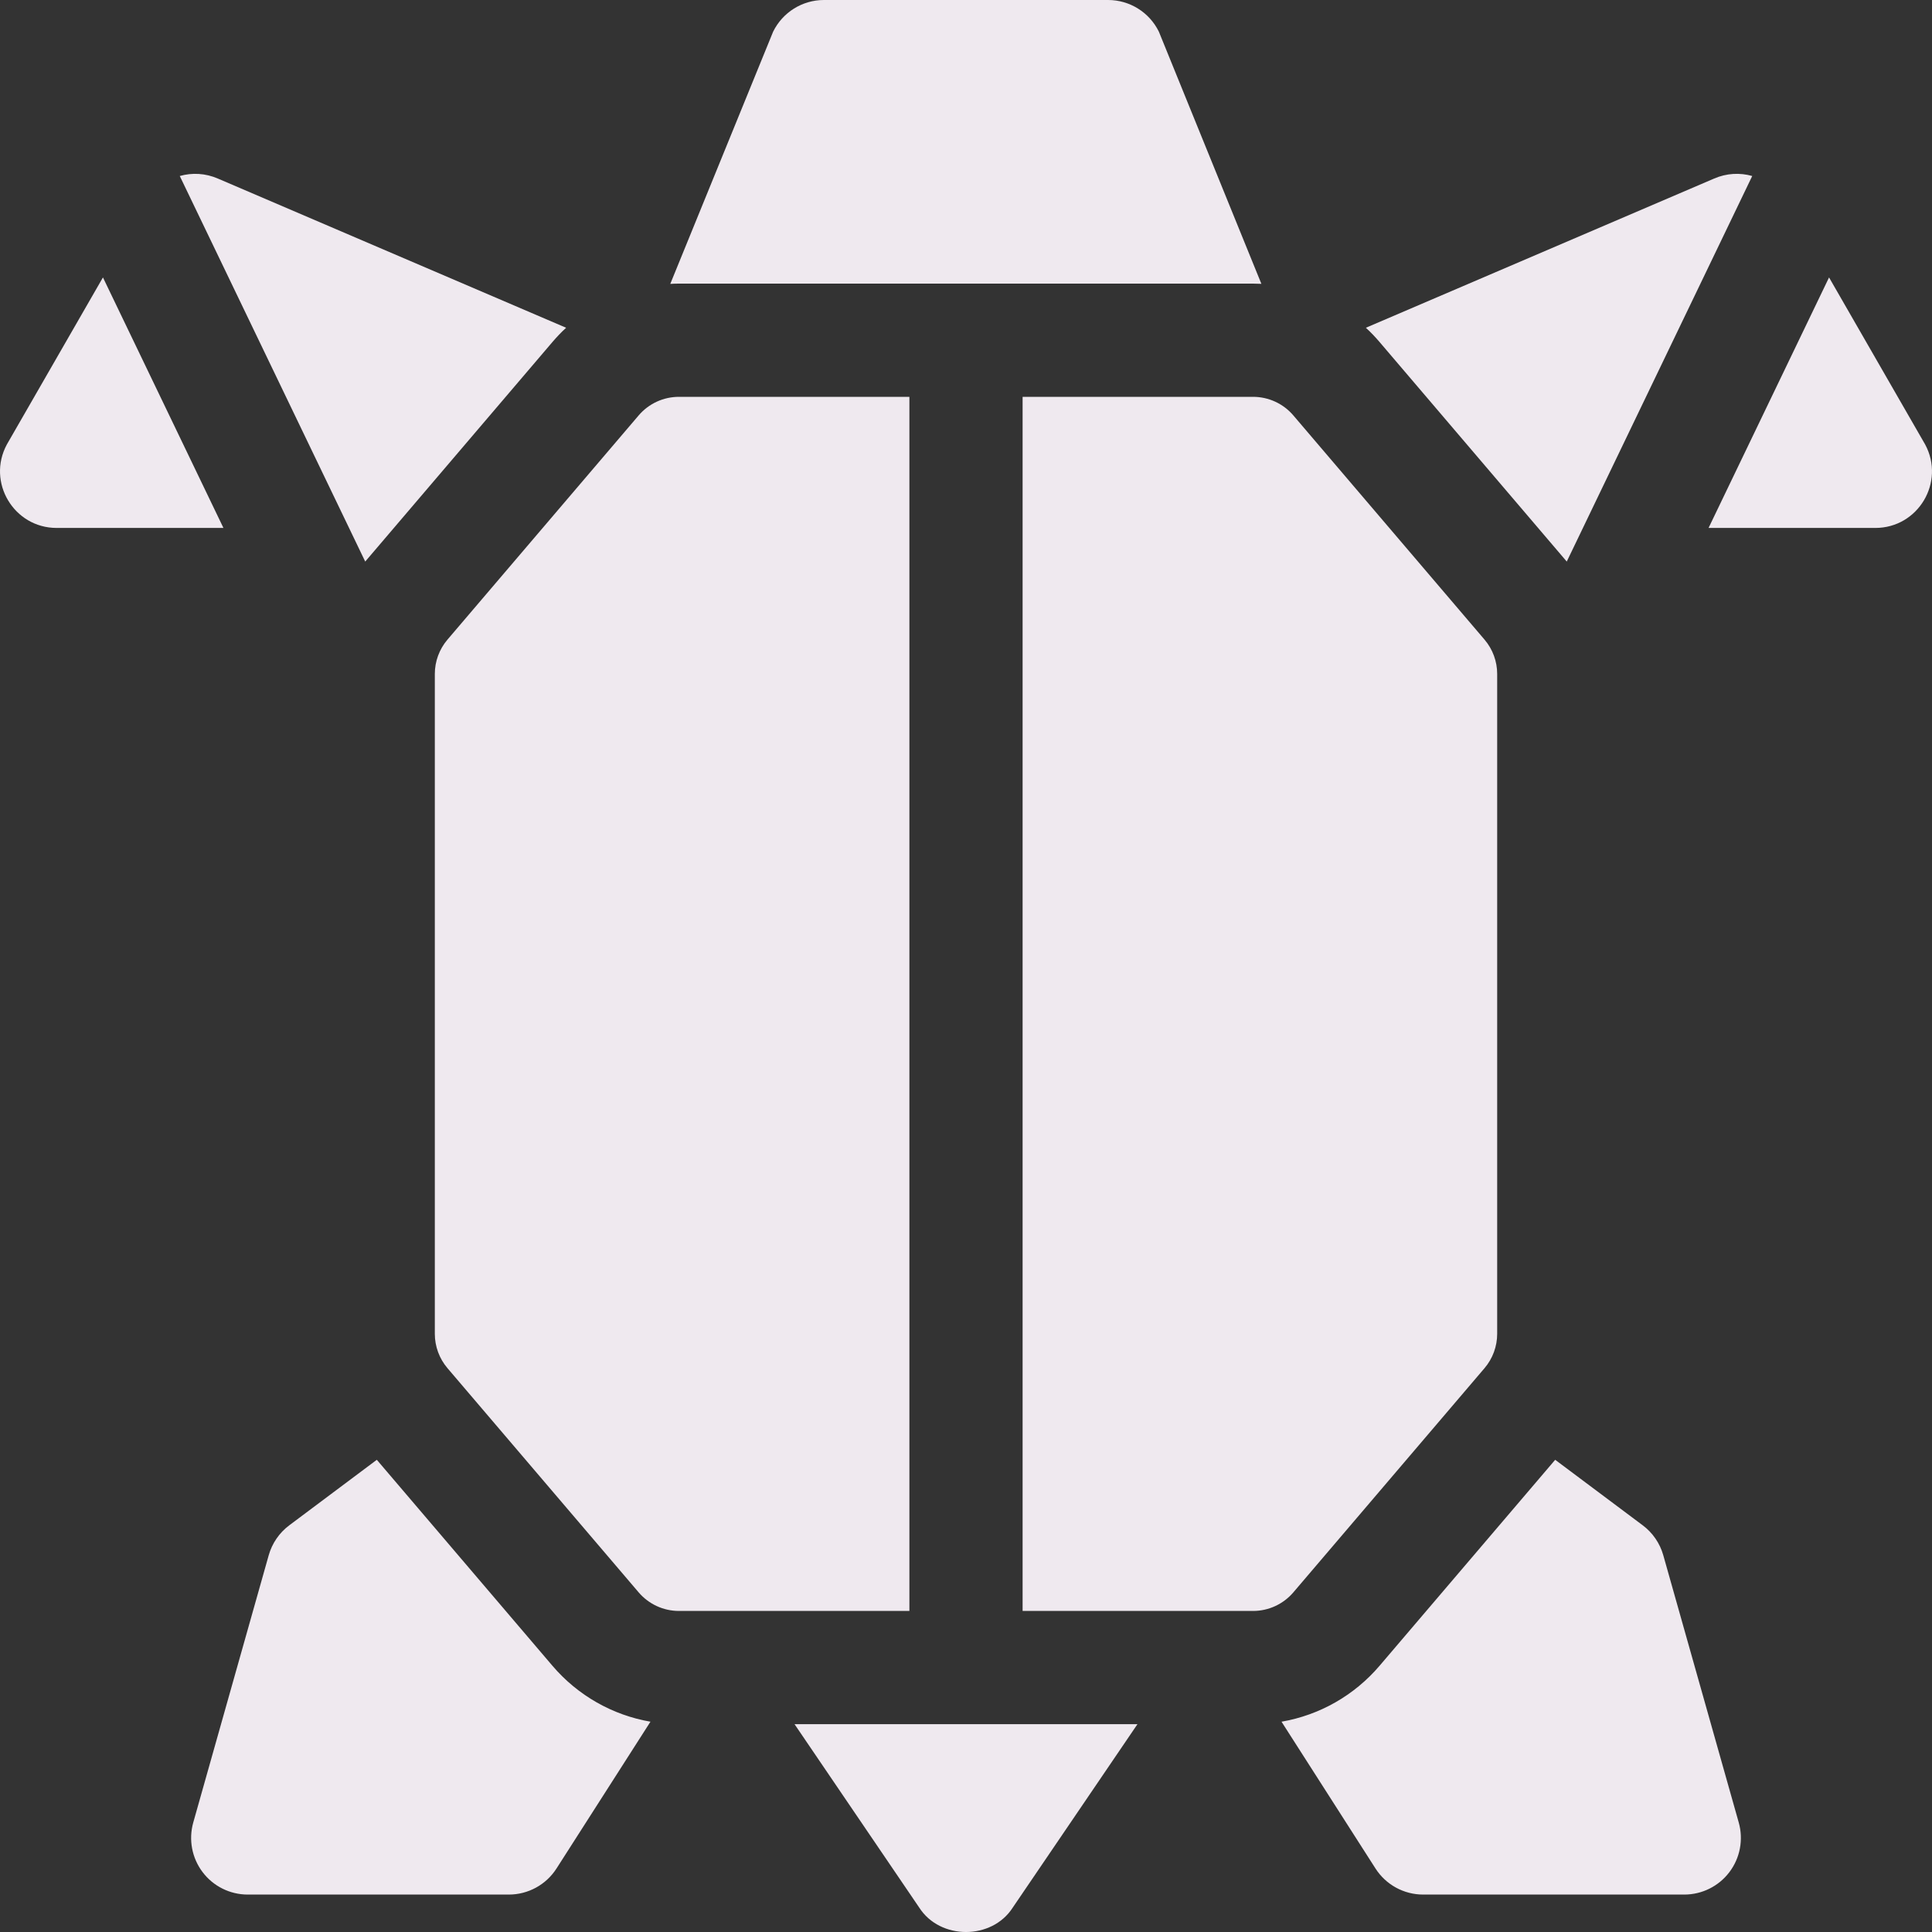
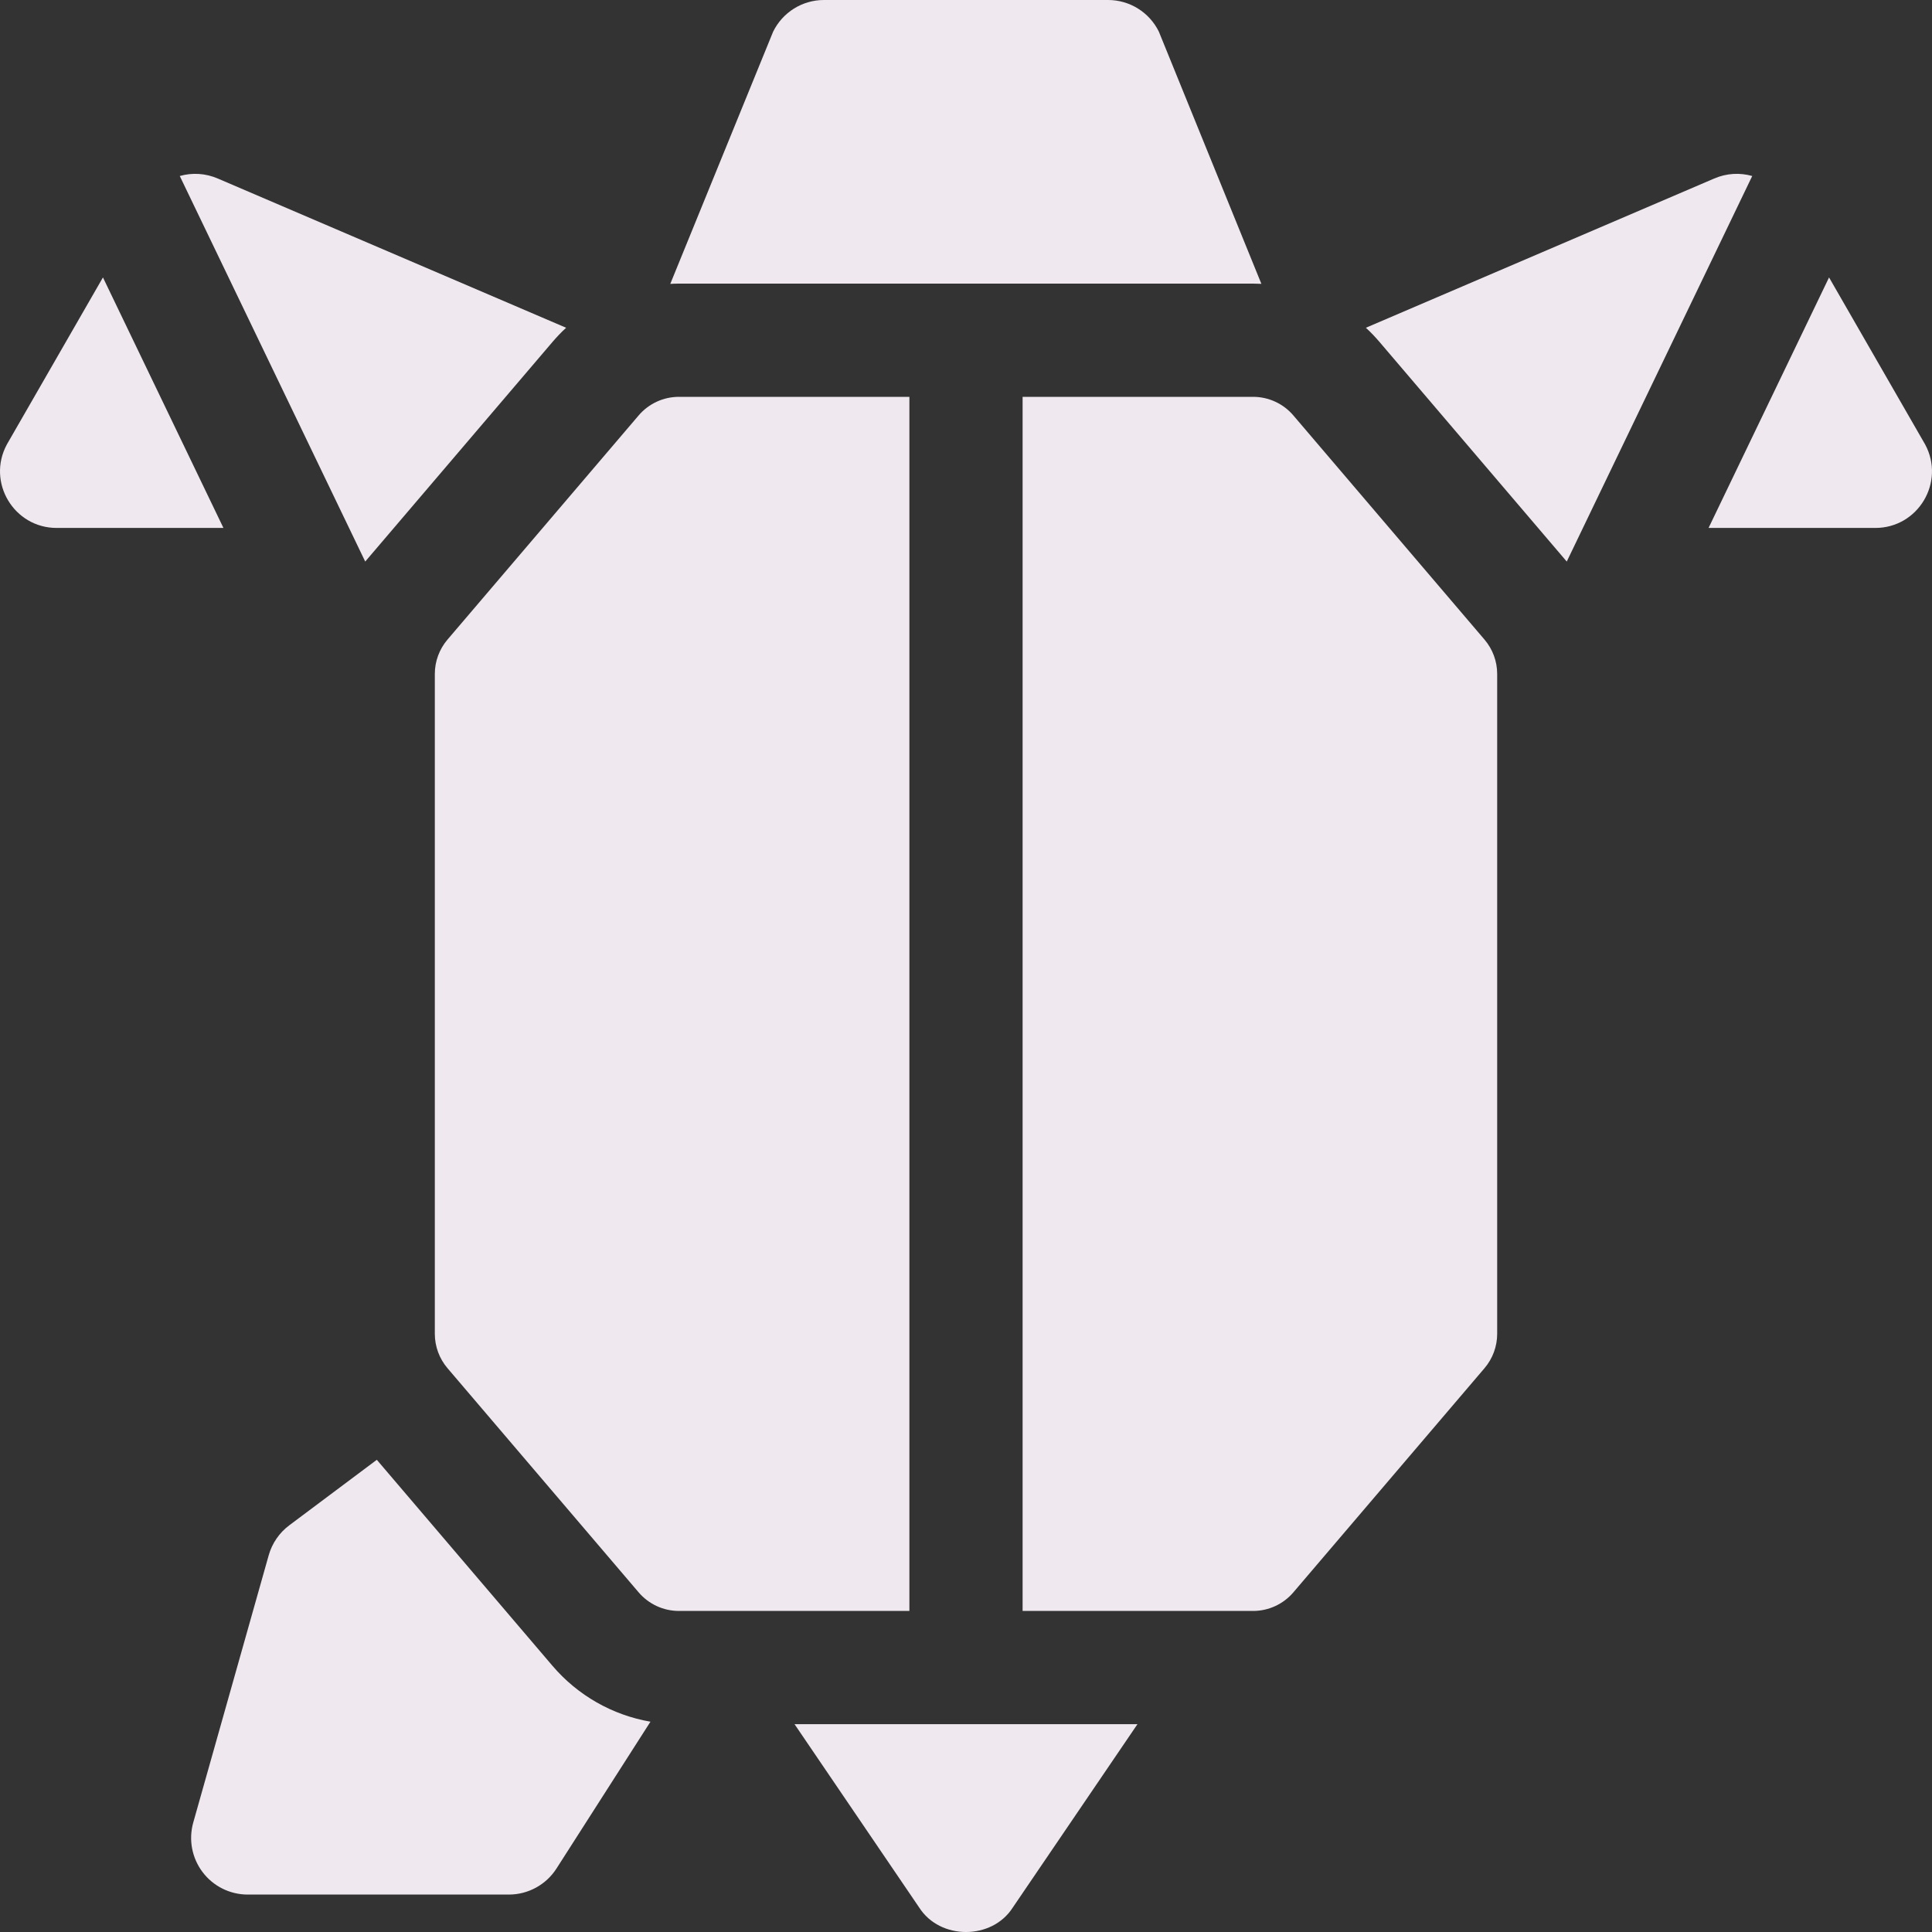
<svg xmlns="http://www.w3.org/2000/svg" width="80" height="80" viewBox="0 0 80 80" fill="none">
  <rect x="0" y="0" width="80" height="80" fill="#333333" stroke="none" />
  <g clip-path="url(#clip0_1096_2251)">
    <path d="M47.1 71.394L41.937 78.987C41.075 80.338 38.925 80.338 38.062 78.987L32.9 71.394H47.1Z" fill="#EFE9EF" />
    <path d="M26.934 71.292L23.044 77.37C22.613 78.043 21.869 78.45 21.07 78.45H10.258C9.524 78.45 8.831 78.106 8.389 77.52C7.946 76.934 7.803 76.176 8.002 75.468L11.127 64.399C11.267 63.904 11.566 63.468 11.978 63.16L15.603 60.447L22.877 68.978C23.928 70.209 25.364 71.02 26.934 71.292Z" fill="#EFE9EF" />
    <path d="M52.231 11.753C52.117 11.747 52.001 11.744 51.886 11.744H28.114C27.994 11.744 27.874 11.747 27.755 11.755L32.013 1.313C32.406 0.51 33.222 0 34.116 0H45.884C46.778 0 47.594 0.51 47.987 1.313L52.231 11.753Z" fill="#EFE9EF" />
    <path d="M4.263 11.488L9.252 21.861H2.347C0.574 21.861 -0.557 19.967 0.283 18.406L4.263 11.488Z" fill="#EFE9EF" />
    <path d="M23.442 13.572C23.242 13.755 23.055 13.952 22.877 14.16L15.123 23.253L7.444 7.288C7.952 7.143 8.509 7.17 9.027 7.396L23.442 13.572Z" fill="#EFE9EF" />
    <path d="M77.653 21.861H70.748L75.737 11.488L79.717 18.406C80.557 19.967 79.426 21.861 77.653 21.861Z" fill="#EFE9EF" />
    <path d="M72.556 7.288L64.876 23.253L57.123 14.16C56.945 13.952 56.758 13.755 56.558 13.572L70.973 7.396C71.49 7.17 72.048 7.143 72.556 7.288Z" fill="#EFE9EF" />
-     <path d="M71.611 77.52C71.168 78.106 70.476 78.45 69.742 78.45H58.929C58.131 78.45 57.387 78.043 56.956 77.37L53.065 71.292C54.636 71.02 56.072 70.209 57.123 68.978L64.397 60.447L68.022 63.16C68.434 63.468 68.733 63.904 68.873 64.399L71.998 75.468C72.197 76.176 72.054 76.934 71.611 77.52Z" fill="#EFE9EF" />
    <path d="M28.114 16.432H37.656V66.706H28.114C27.47 66.706 26.861 66.424 26.444 65.935L18.53 56.654C18.191 56.257 18.005 55.752 18.005 55.23V27.907C18.005 27.386 18.191 26.881 18.53 26.484L26.444 17.203C26.861 16.713 27.47 16.432 28.114 16.432Z" fill="#EFE9EF" />
    <path d="M61.995 27.907V55.23C61.995 55.752 61.809 56.257 61.47 56.654L53.556 65.935C53.139 66.424 52.529 66.706 51.886 66.706H42.344V16.432H51.886C52.529 16.432 53.139 16.713 53.556 17.203L61.47 26.484C61.809 26.881 61.995 27.385 61.995 27.907Z" fill="#EFE9EF" />
  </g>
  <defs>
    <clipPath id="clip0_1096_2251">
      <rect width="80" height="80" fill="white" />
    </clipPath>
  </defs>
</svg>